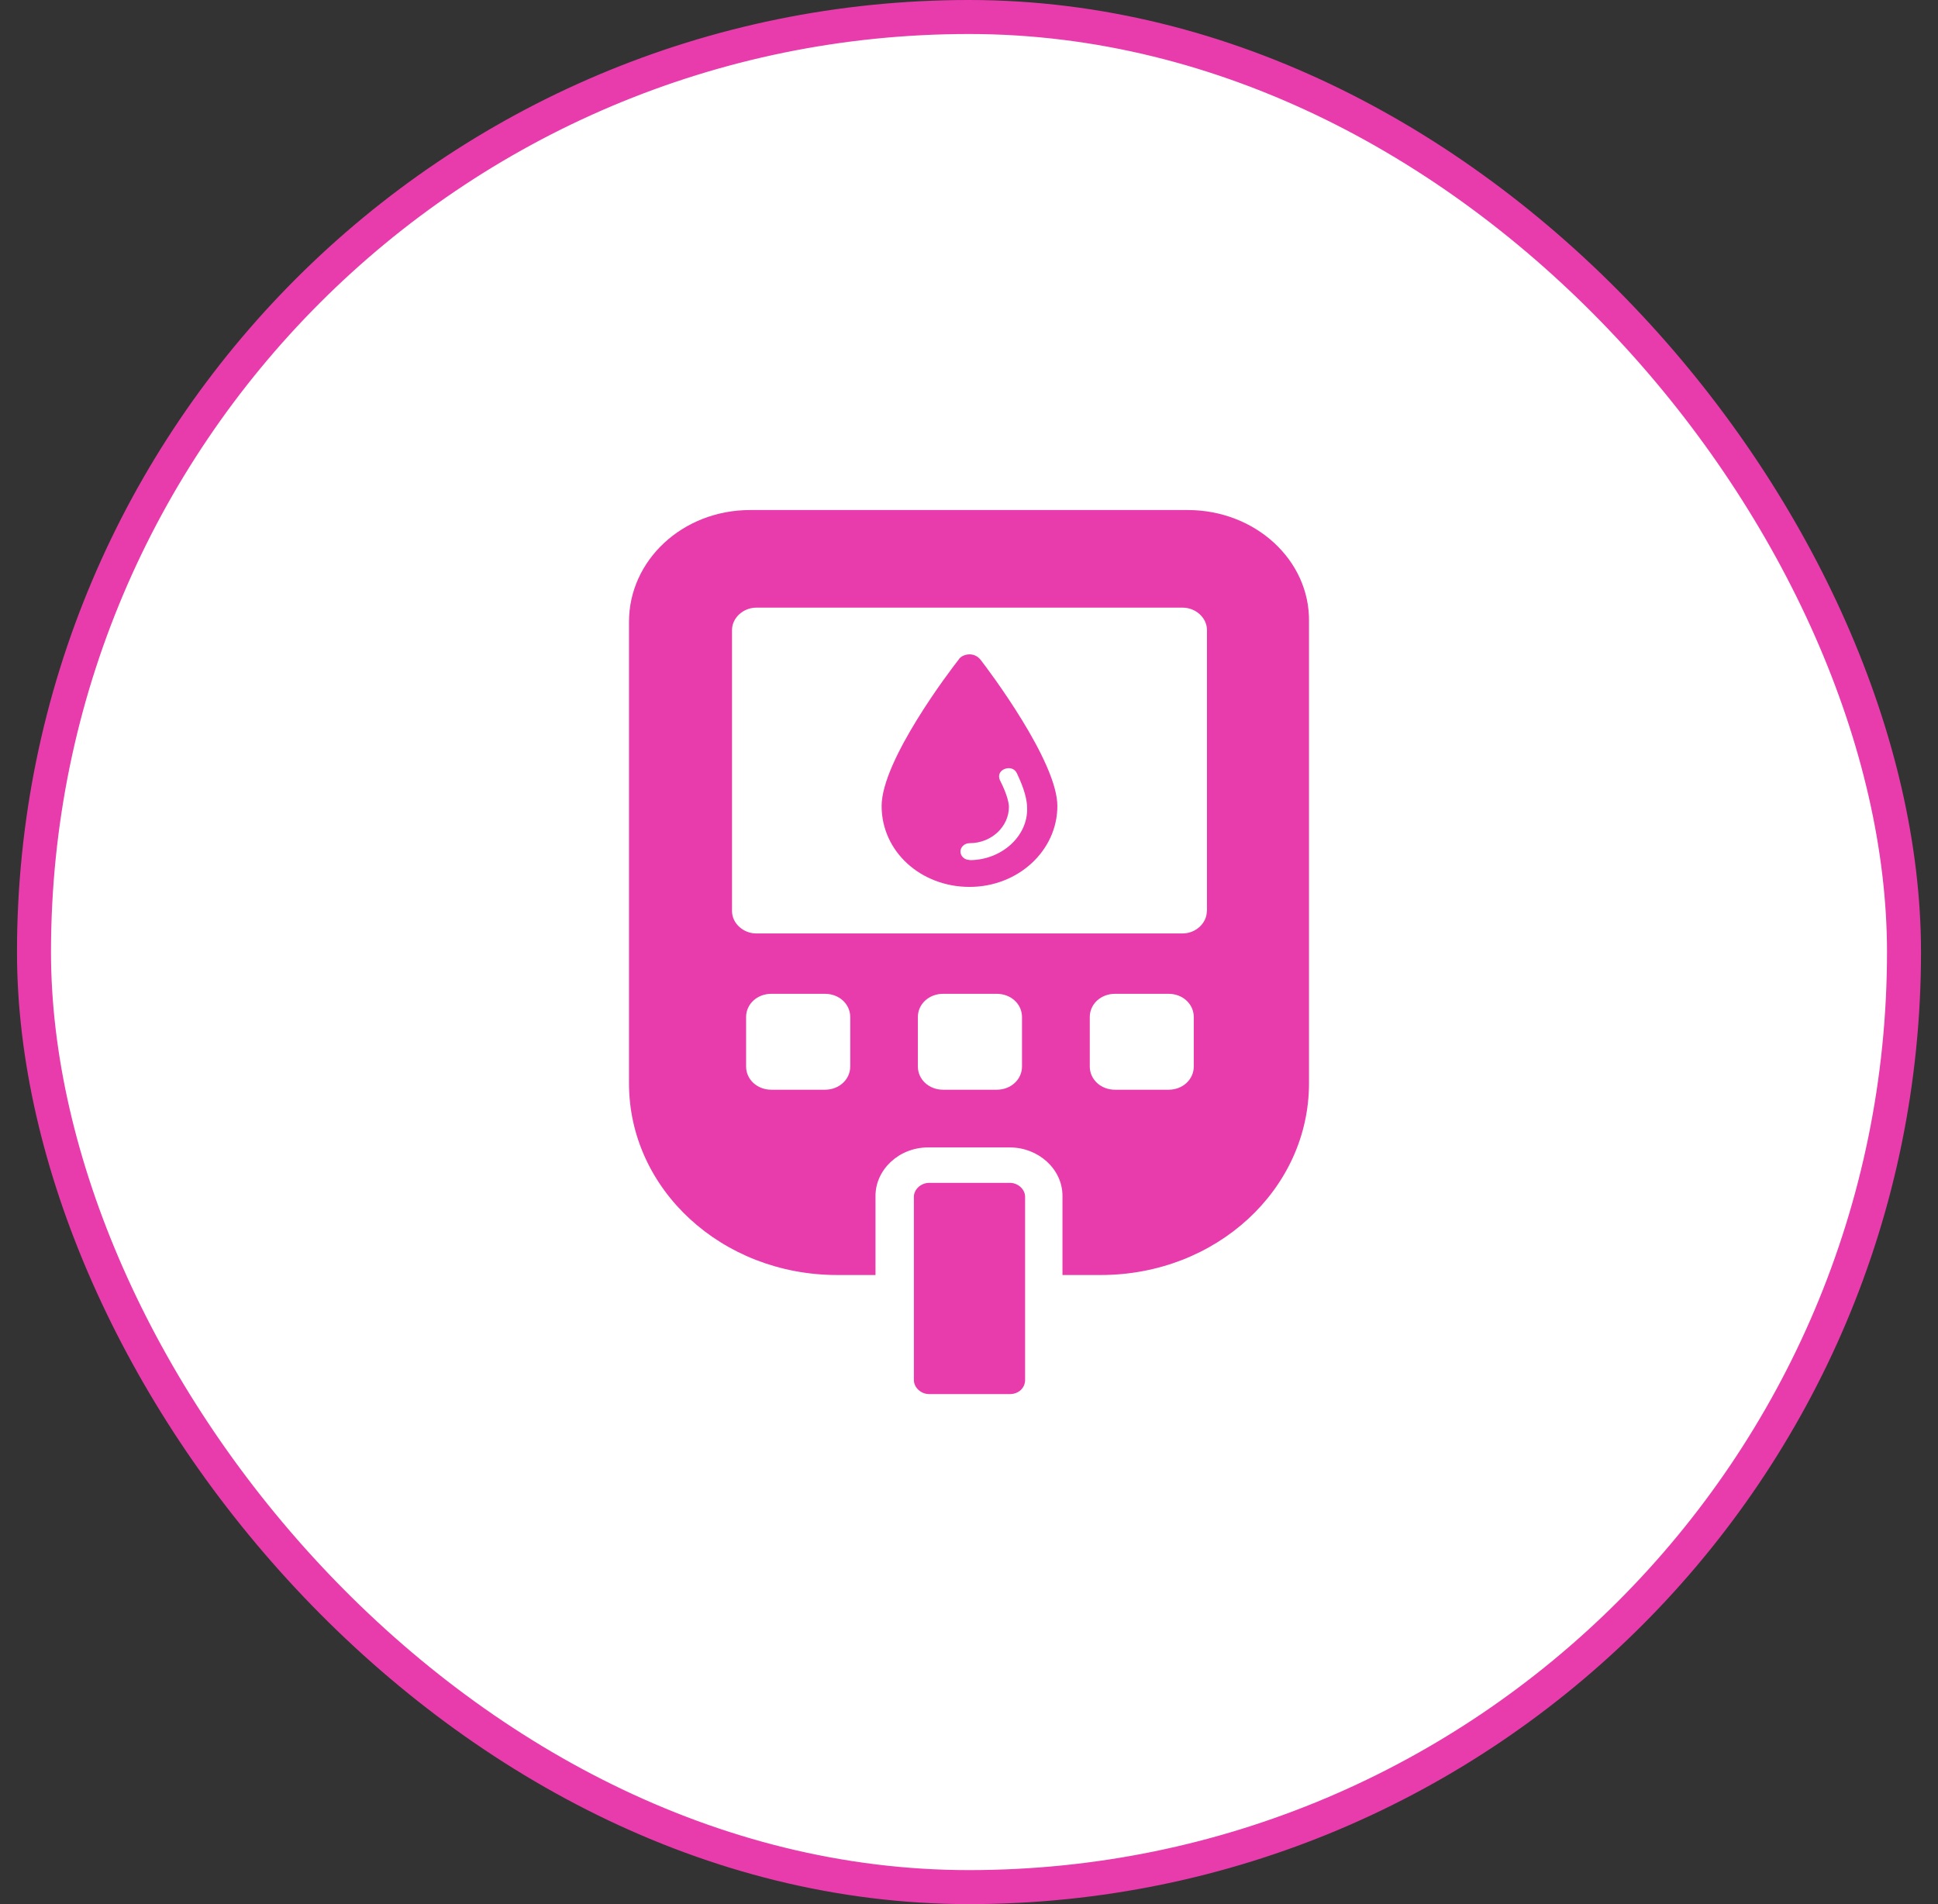
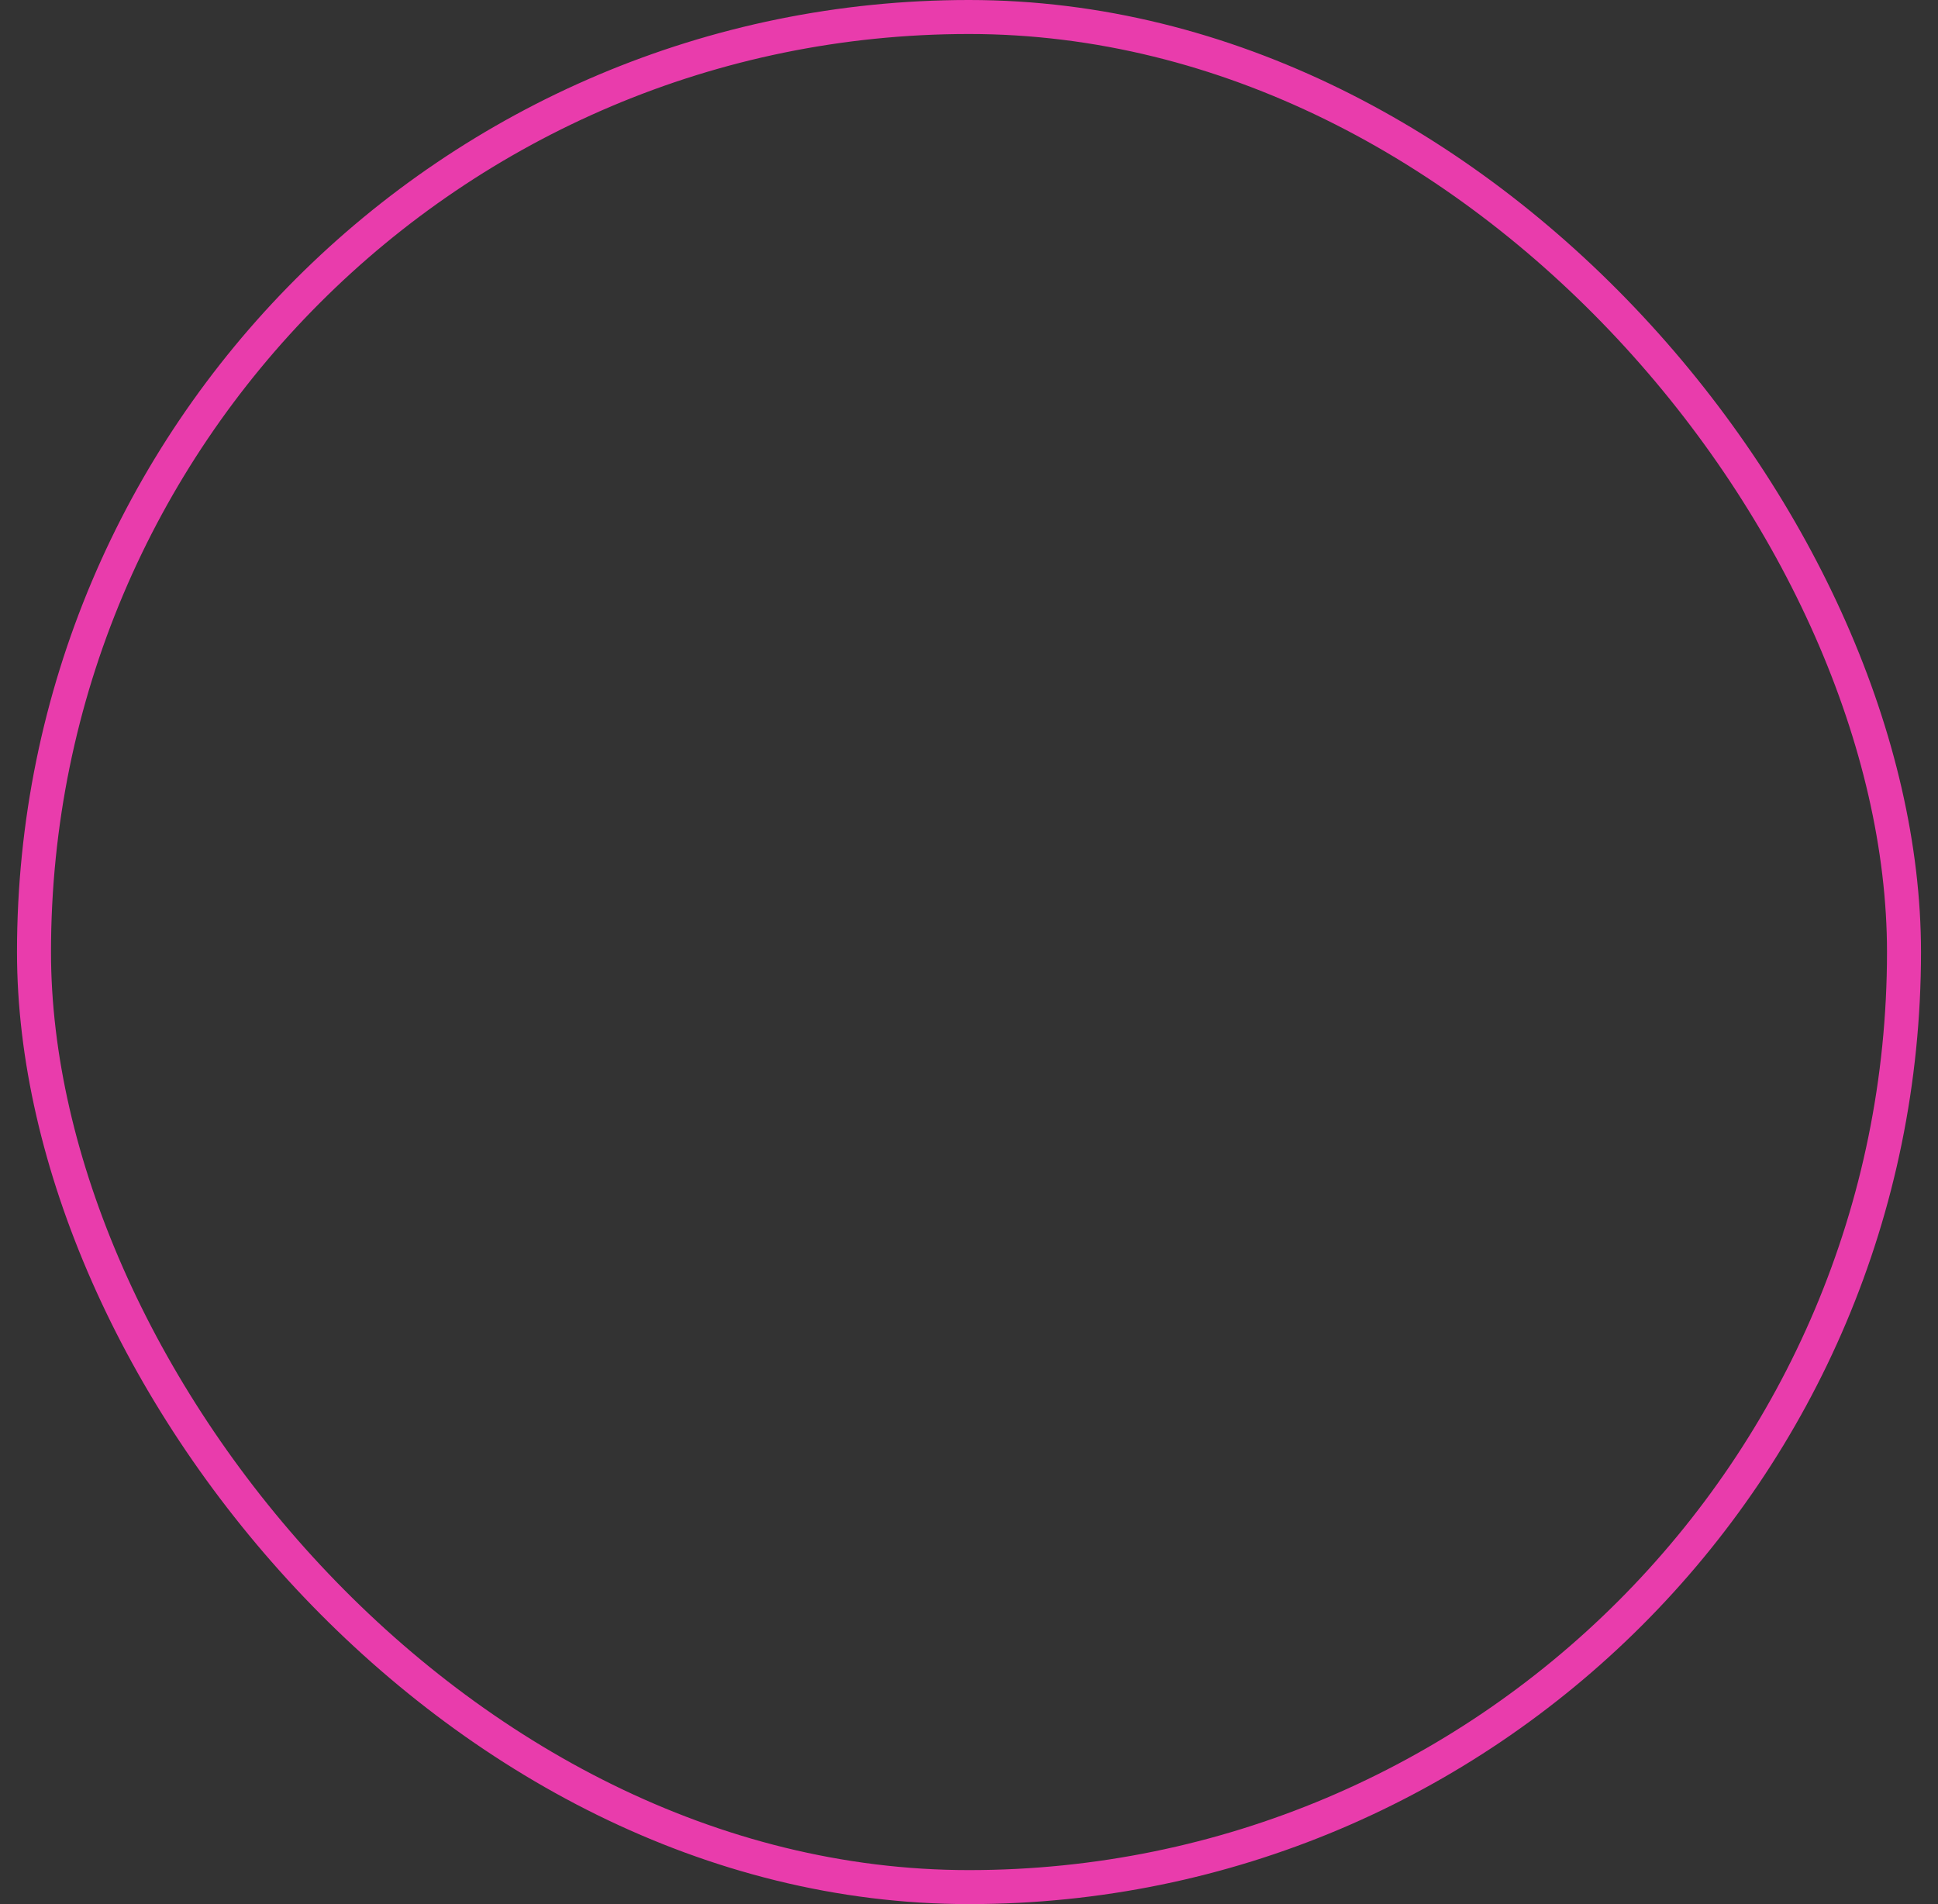
<svg xmlns="http://www.w3.org/2000/svg" width="57" height="56" viewBox="0 0 57 56" fill="none">
  <rect x="0" y="0" width="57" height="56" fill="#333333" stroke="none" />
-   <rect x="1" y="0.5" width="55" height="55" rx="27.5" fill="white" />
  <rect x="1" y="0.5" width="55" height="55" rx="27.5" stroke="#E93CAC" />
-   <path d="M28.516 25.291C28.366 25.291 28.249 25.179 28.249 25.044C28.249 24.909 28.37 24.798 28.516 24.798C29.168 24.798 29.674 24.305 29.674 23.732C29.674 23.651 29.645 23.405 29.407 22.939C29.348 22.801 29.407 22.666 29.557 22.612C29.703 22.558 29.854 22.612 29.912 22.75C30.121 23.189 30.209 23.516 30.209 23.762C30.238 24.585 29.465 25.297 28.516 25.297M28.842 19.406C28.754 19.295 28.634 19.244 28.516 19.244C28.399 19.244 28.249 19.299 28.19 19.406C27.952 19.707 25.93 22.362 25.93 23.705C25.93 25.048 27.087 26.084 28.516 26.084C29.945 26.084 31.099 25.017 31.099 23.705C31.099 22.392 29.077 19.707 28.842 19.406ZM30.15 40.588V35.197C30.15 34.977 29.941 34.788 29.703 34.788H27.326C27.087 34.788 26.879 34.981 26.879 35.197V40.588C26.879 40.808 27.087 41 27.326 41H29.703C29.971 41 30.15 40.808 30.15 40.588ZM35.495 26.796C35.495 27.15 35.169 27.453 34.781 27.453H22.244C21.86 27.453 21.53 27.153 21.53 26.796V18.529C21.53 18.175 21.856 17.871 22.244 17.871H34.785C35.169 17.871 35.499 18.172 35.499 18.529V26.796H35.495ZM35.111 31.364C35.111 31.748 34.785 32.049 34.371 32.049H32.795C32.378 32.049 32.052 31.748 32.052 31.364V29.913C32.052 29.528 32.378 29.228 32.795 29.228H34.371C34.785 29.228 35.111 29.528 35.111 29.913V31.364ZM30.059 31.364C30.059 31.748 29.733 32.049 29.315 32.049H27.74C27.322 32.049 26.996 31.748 26.996 31.364V29.913C26.996 29.528 27.322 29.228 27.74 29.228H29.315C29.733 29.228 30.059 29.528 30.059 29.913V31.364ZM25.007 31.364C25.007 31.748 24.68 32.049 24.263 32.049H22.688C22.27 32.049 21.944 31.748 21.944 31.364V29.913C21.944 29.528 22.27 29.228 22.688 29.228H24.263C24.68 29.228 25.007 29.528 25.007 29.913V31.364ZM34.935 15H22.065C20.075 15 18.5 16.478 18.5 18.286V31.86C18.5 34.981 21.233 37.498 24.622 37.498H25.75V35.17C25.75 34.404 26.435 33.746 27.296 33.746H29.703C30.535 33.746 31.249 34.377 31.249 35.17V37.498H32.378C35.767 37.498 38.5 34.981 38.5 31.86V18.286C38.529 16.478 36.924 15 34.931 15" fill="#E93CAC" />
</svg>